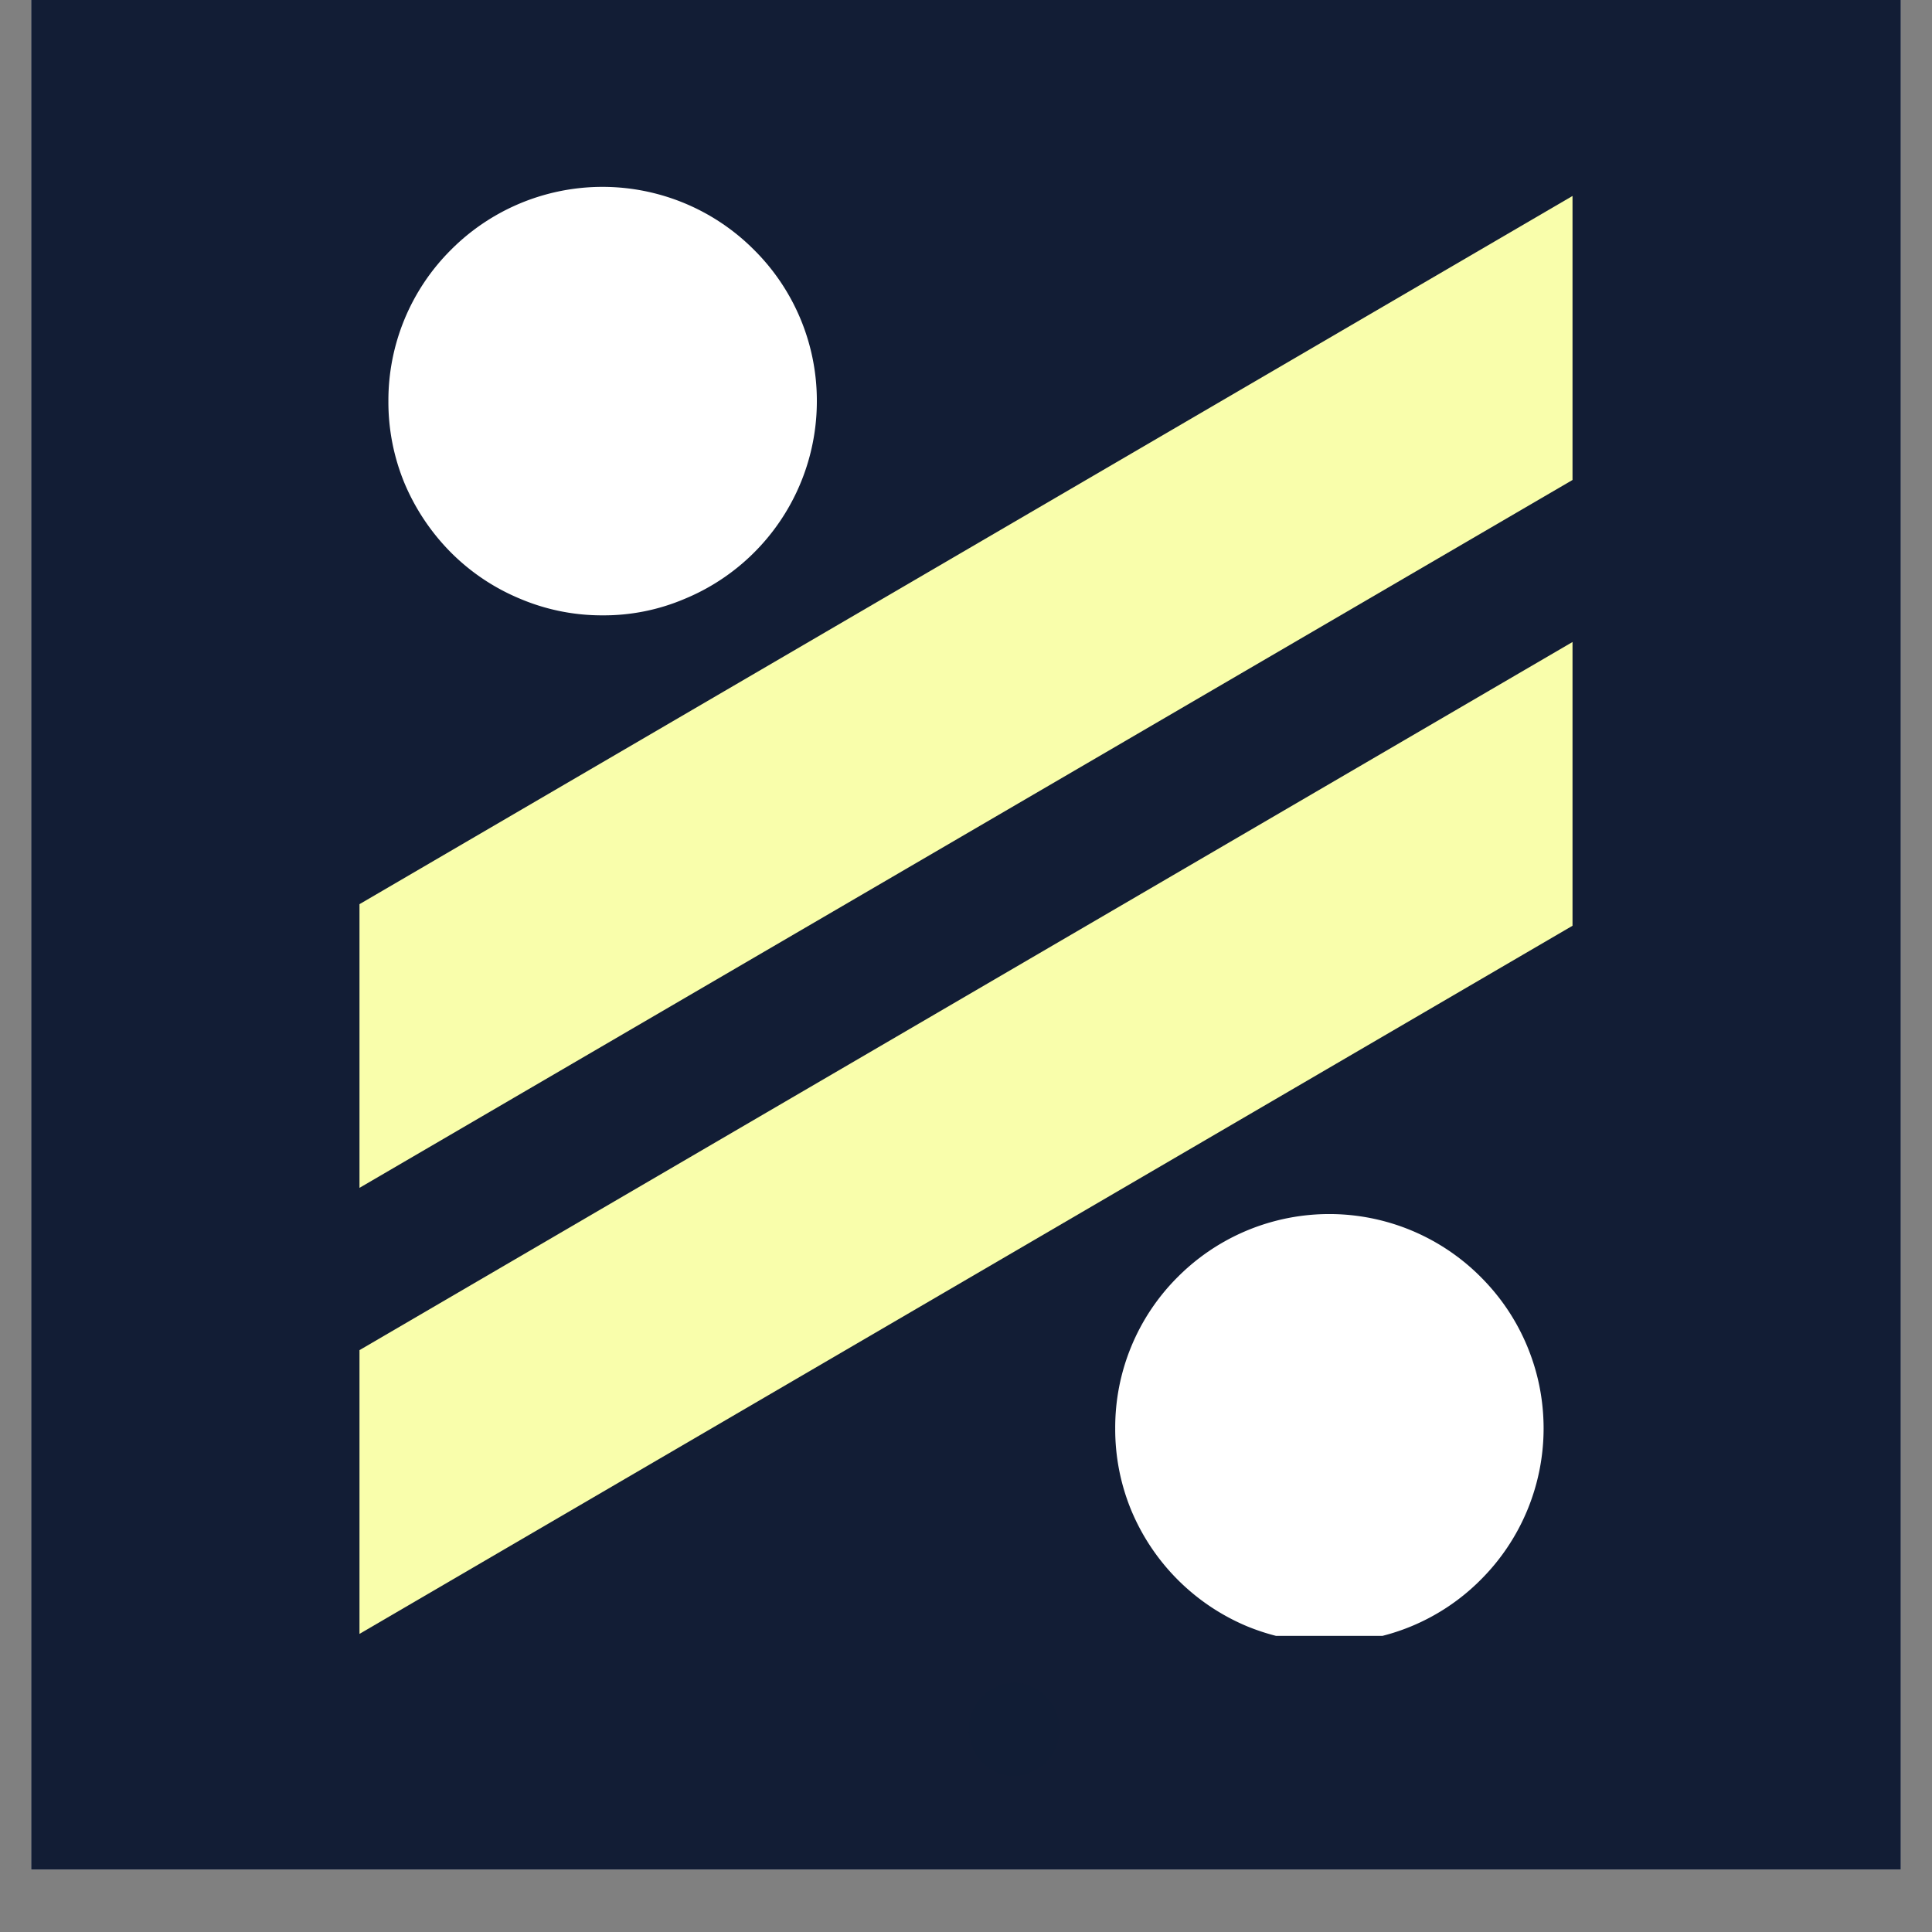
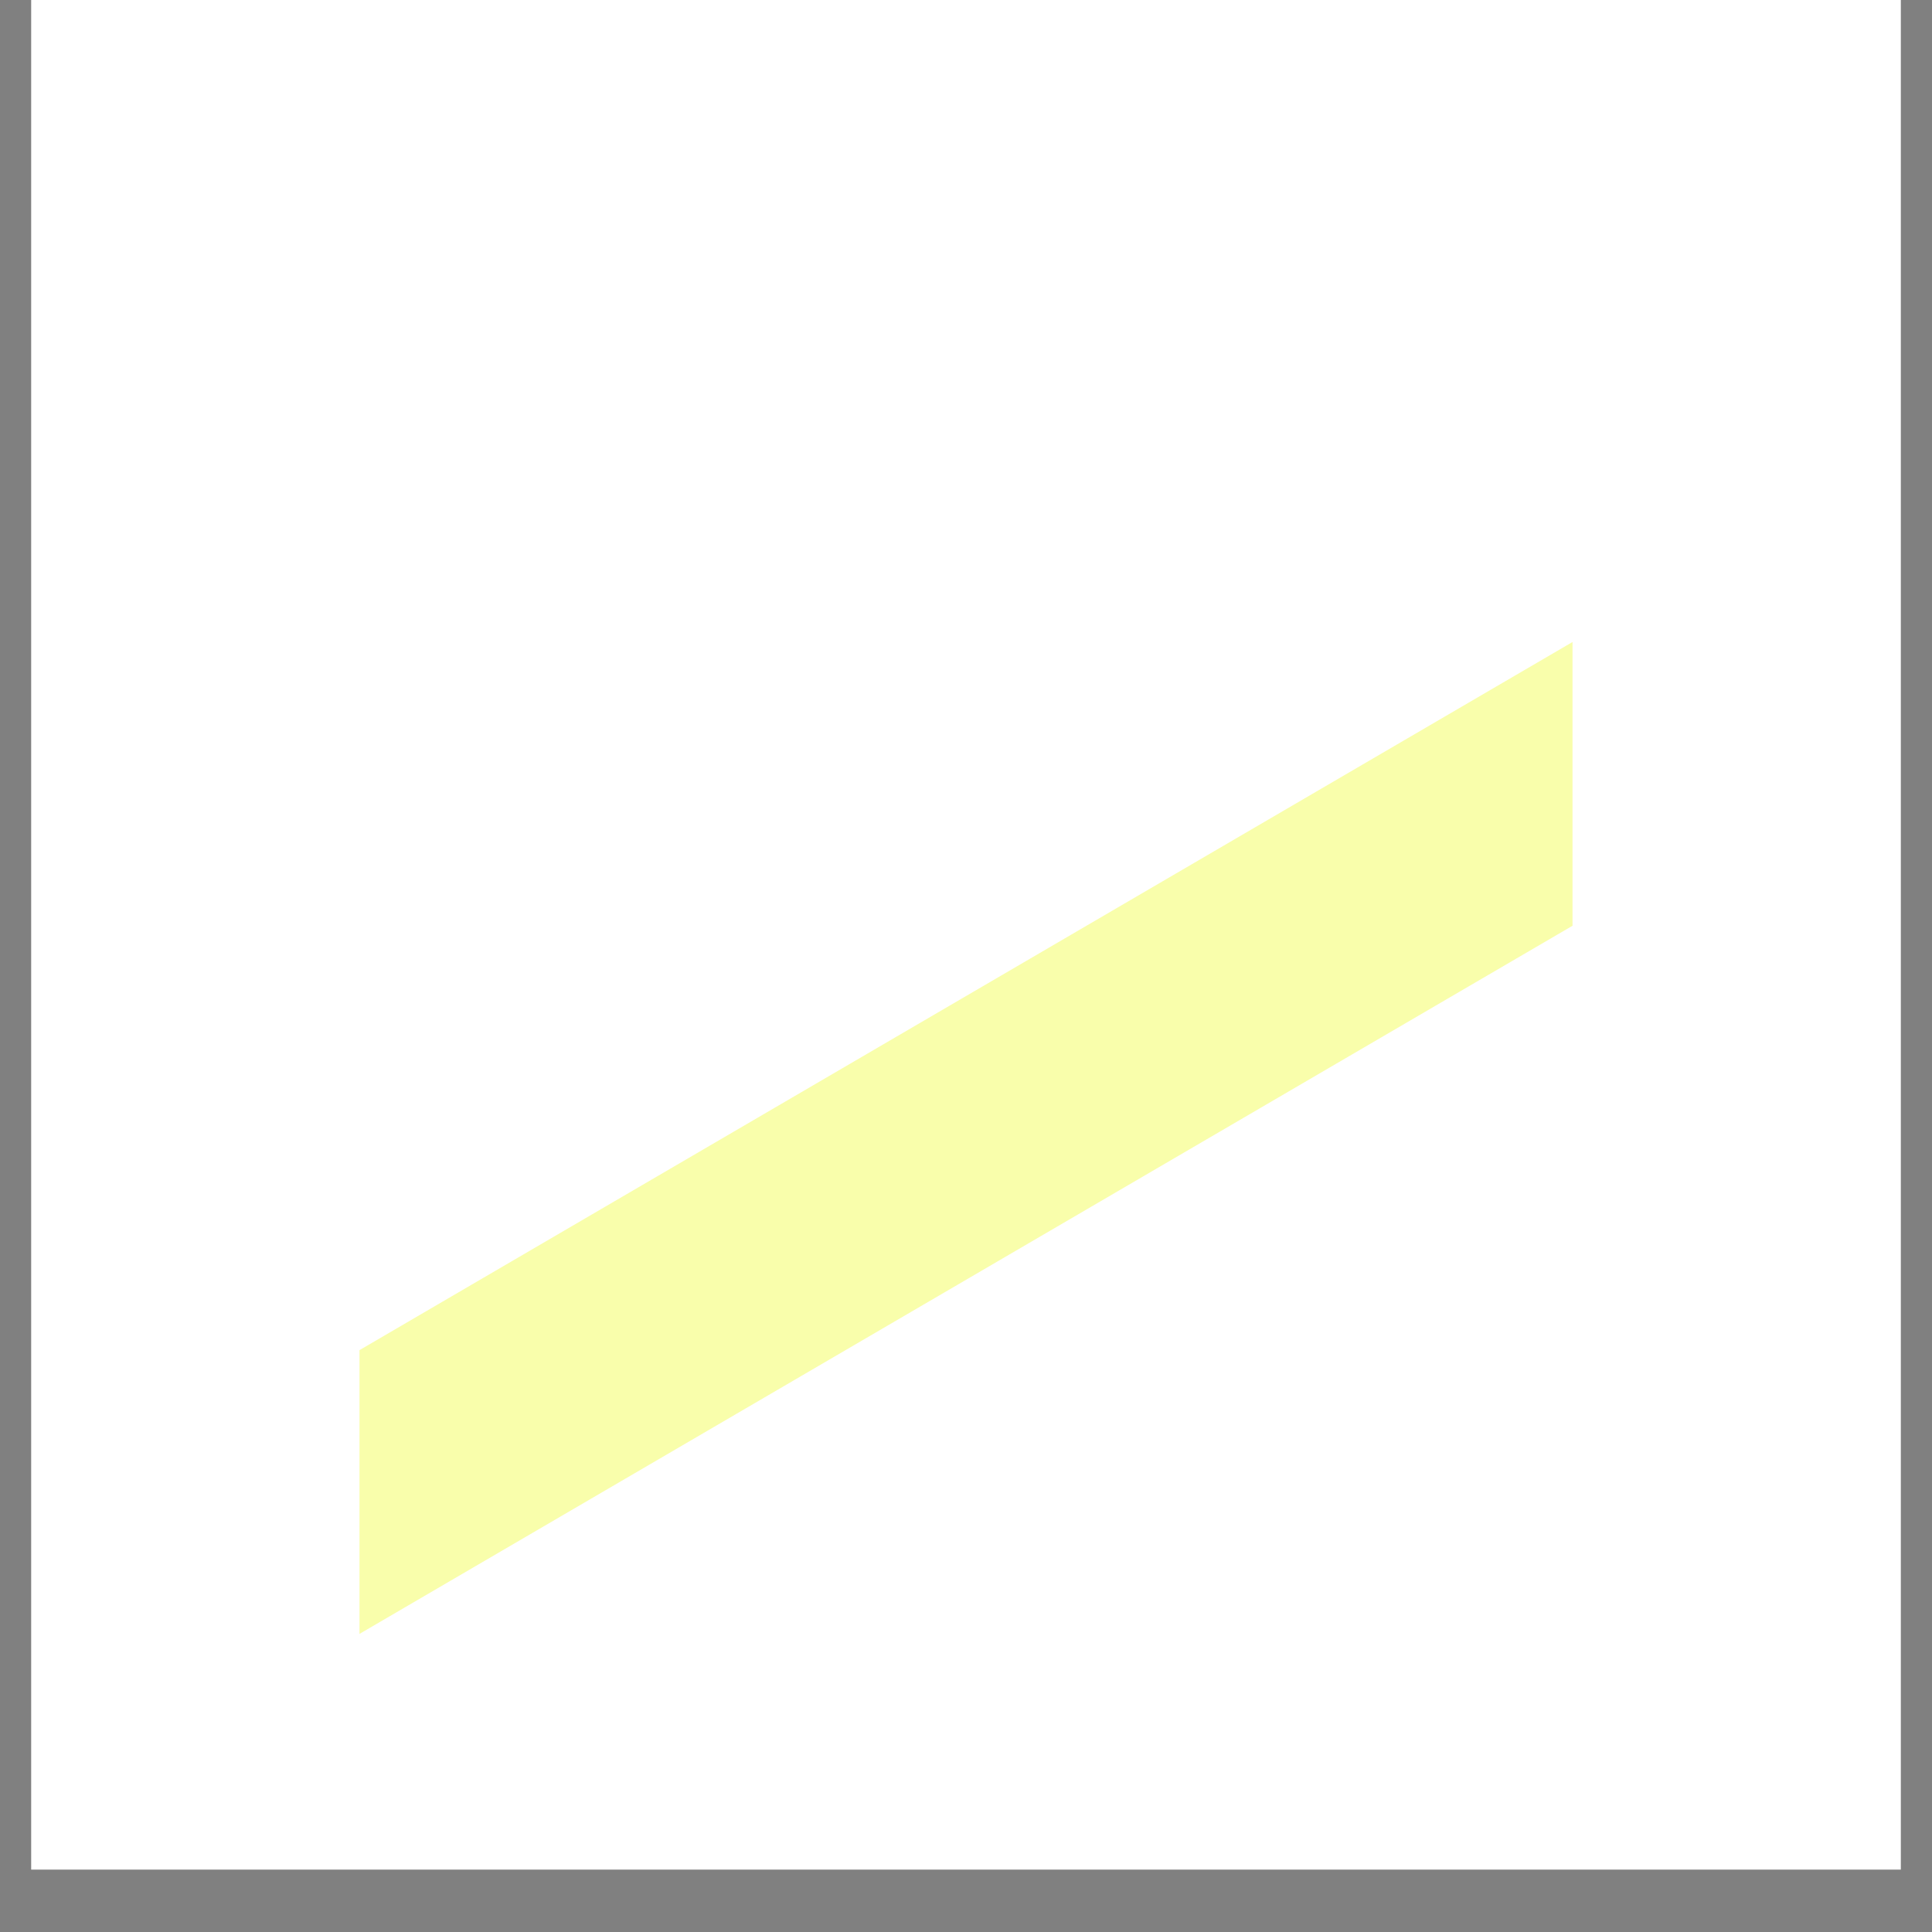
<svg xmlns="http://www.w3.org/2000/svg" data-bbox="0.484 0 29.032 29.031" height="40" viewBox="0 0 30 30" width="40" data-type="color">
  <rect x="0" y="0" width="30" height="30" fill="#808080" stroke="none" />
  <g>
    <defs>
      <clipPath id="3b544898-e8f2-4ad0-b892-9de2041f774b">
-         <path d="M.484 0h29.032v29.031H.484Zm0 0" />
+         <path d="M.484 0h29.032v29.031H.484m0 0" />
      </clipPath>
      <clipPath id="6c74dab0-c275-4a51-9199-db380e9c0e4e">
-         <path d="M6 2.902h7V10H6Zm0 0" />
-       </clipPath>
+         </clipPath>
      <clipPath id="80d73b53-1f9b-466d-9f90-009fd26726db">
        <path d="M17 18h7v7.402h-7Zm0 0" />
      </clipPath>
      <clipPath id="0bc61d59-c092-4379-a61a-5d51c625110c">
-         <path d="M5.574 3h18.871v16H5.575Zm0 0" />
-       </clipPath>
+         </clipPath>
      <clipPath id="666e264f-9d2a-4be1-8879-4ad67f37dc39">
        <path d="M5.574 9h18.871v16.402H5.575Zm0 0" />
      </clipPath>
      <clipPath id="08570b17-8f0c-4c1b-a104-26815b6456f7">
        <path d="M15 26.129h1.453v1.453H15Zm0 0" />
      </clipPath>
      <clipPath id="17b5977f-599e-4a03-88dc-6bdf7212e569">
        <path d="M15.727 26.129a.728.728 0 0 0 0 1.453.73.73 0 0 0 .726-.727.73.73 0 0 0-.726-.726m0 0" />
      </clipPath>
    </defs>
    <g clip-path="url(#3b544898-e8f2-4ad0-b892-9de2041f774b)">
      <path d="M.484 0h29.032v29.031H.484Zm0 0" fill="#ffffff" data-color="1" />
-       <path d="M.484 0h29.032v29.031H.484Zm0 0" fill="#121d35" data-color="2" />
    </g>
    <g clip-path="url(#6c74dab0-c275-4a51-9199-db380e9c0e4e)">
-       <path d="M12.684 6.23a3.32 3.32 0 0 1-2.055 3.07 3.2 3.2 0 0 1-1.274.255A3.25 3.25 0 0 1 8.082 9.3a3.3 3.3 0 0 1-1.078-.719 3.4 3.4 0 0 1-.723-1.078 3.3 3.3 0 0 1-.25-1.274 3.3 3.3 0 0 1 .973-2.351 3.32 3.32 0 0 1 4.703 0 3.3 3.3 0 0 1 .977 2.352m0 0" fill="#ffffff" data-color="1" />
-     </g>
+       </g>
    <g clip-path="url(#80d73b53-1f9b-466d-9f90-009fd26726db)">
      <path d="M23.969 22.18a3.32 3.32 0 0 1-.977 2.351 3.3 3.3 0 0 1-2.352.973q-.659.001-1.273-.25a3.35 3.35 0 0 1-1.8-1.8 3.3 3.3 0 0 1-.25-1.274 3.3 3.3 0 0 1 .972-2.352 3.32 3.32 0 0 1 4.703 0q.47.47.723 1.078.253.61.254 1.274m0 0" fill="#ffffff" data-color="1" />
    </g>
    <g clip-path="url(#0bc61d59-c092-4379-a61a-5d51c625110c)">
      <path d="M5.582 14.04v4.405L24.418 7.453v-4.41Zm0 0" fill="#f9feab" data-color="3" />
    </g>
    <g clip-path="url(#666e264f-9d2a-4be1-8879-4ad67f37dc39)">
      <path d="m5.582 25.371 18.836-10.996V9.969L5.582 20.965Zm0 0" fill="#f9feab" data-color="3" />
    </g>
    <g clip-path="url(#08570b17-8f0c-4c1b-a104-26815b6456f7)">
      <g clip-path="url(#17b5977f-599e-4a03-88dc-6bdf7212e569)">
-         <path d="M15 26.129h1.453v1.453H15Zm0 0" fill="#111d35" data-color="4" />
-       </g>
+         </g>
    </g>
  </g>
</svg>